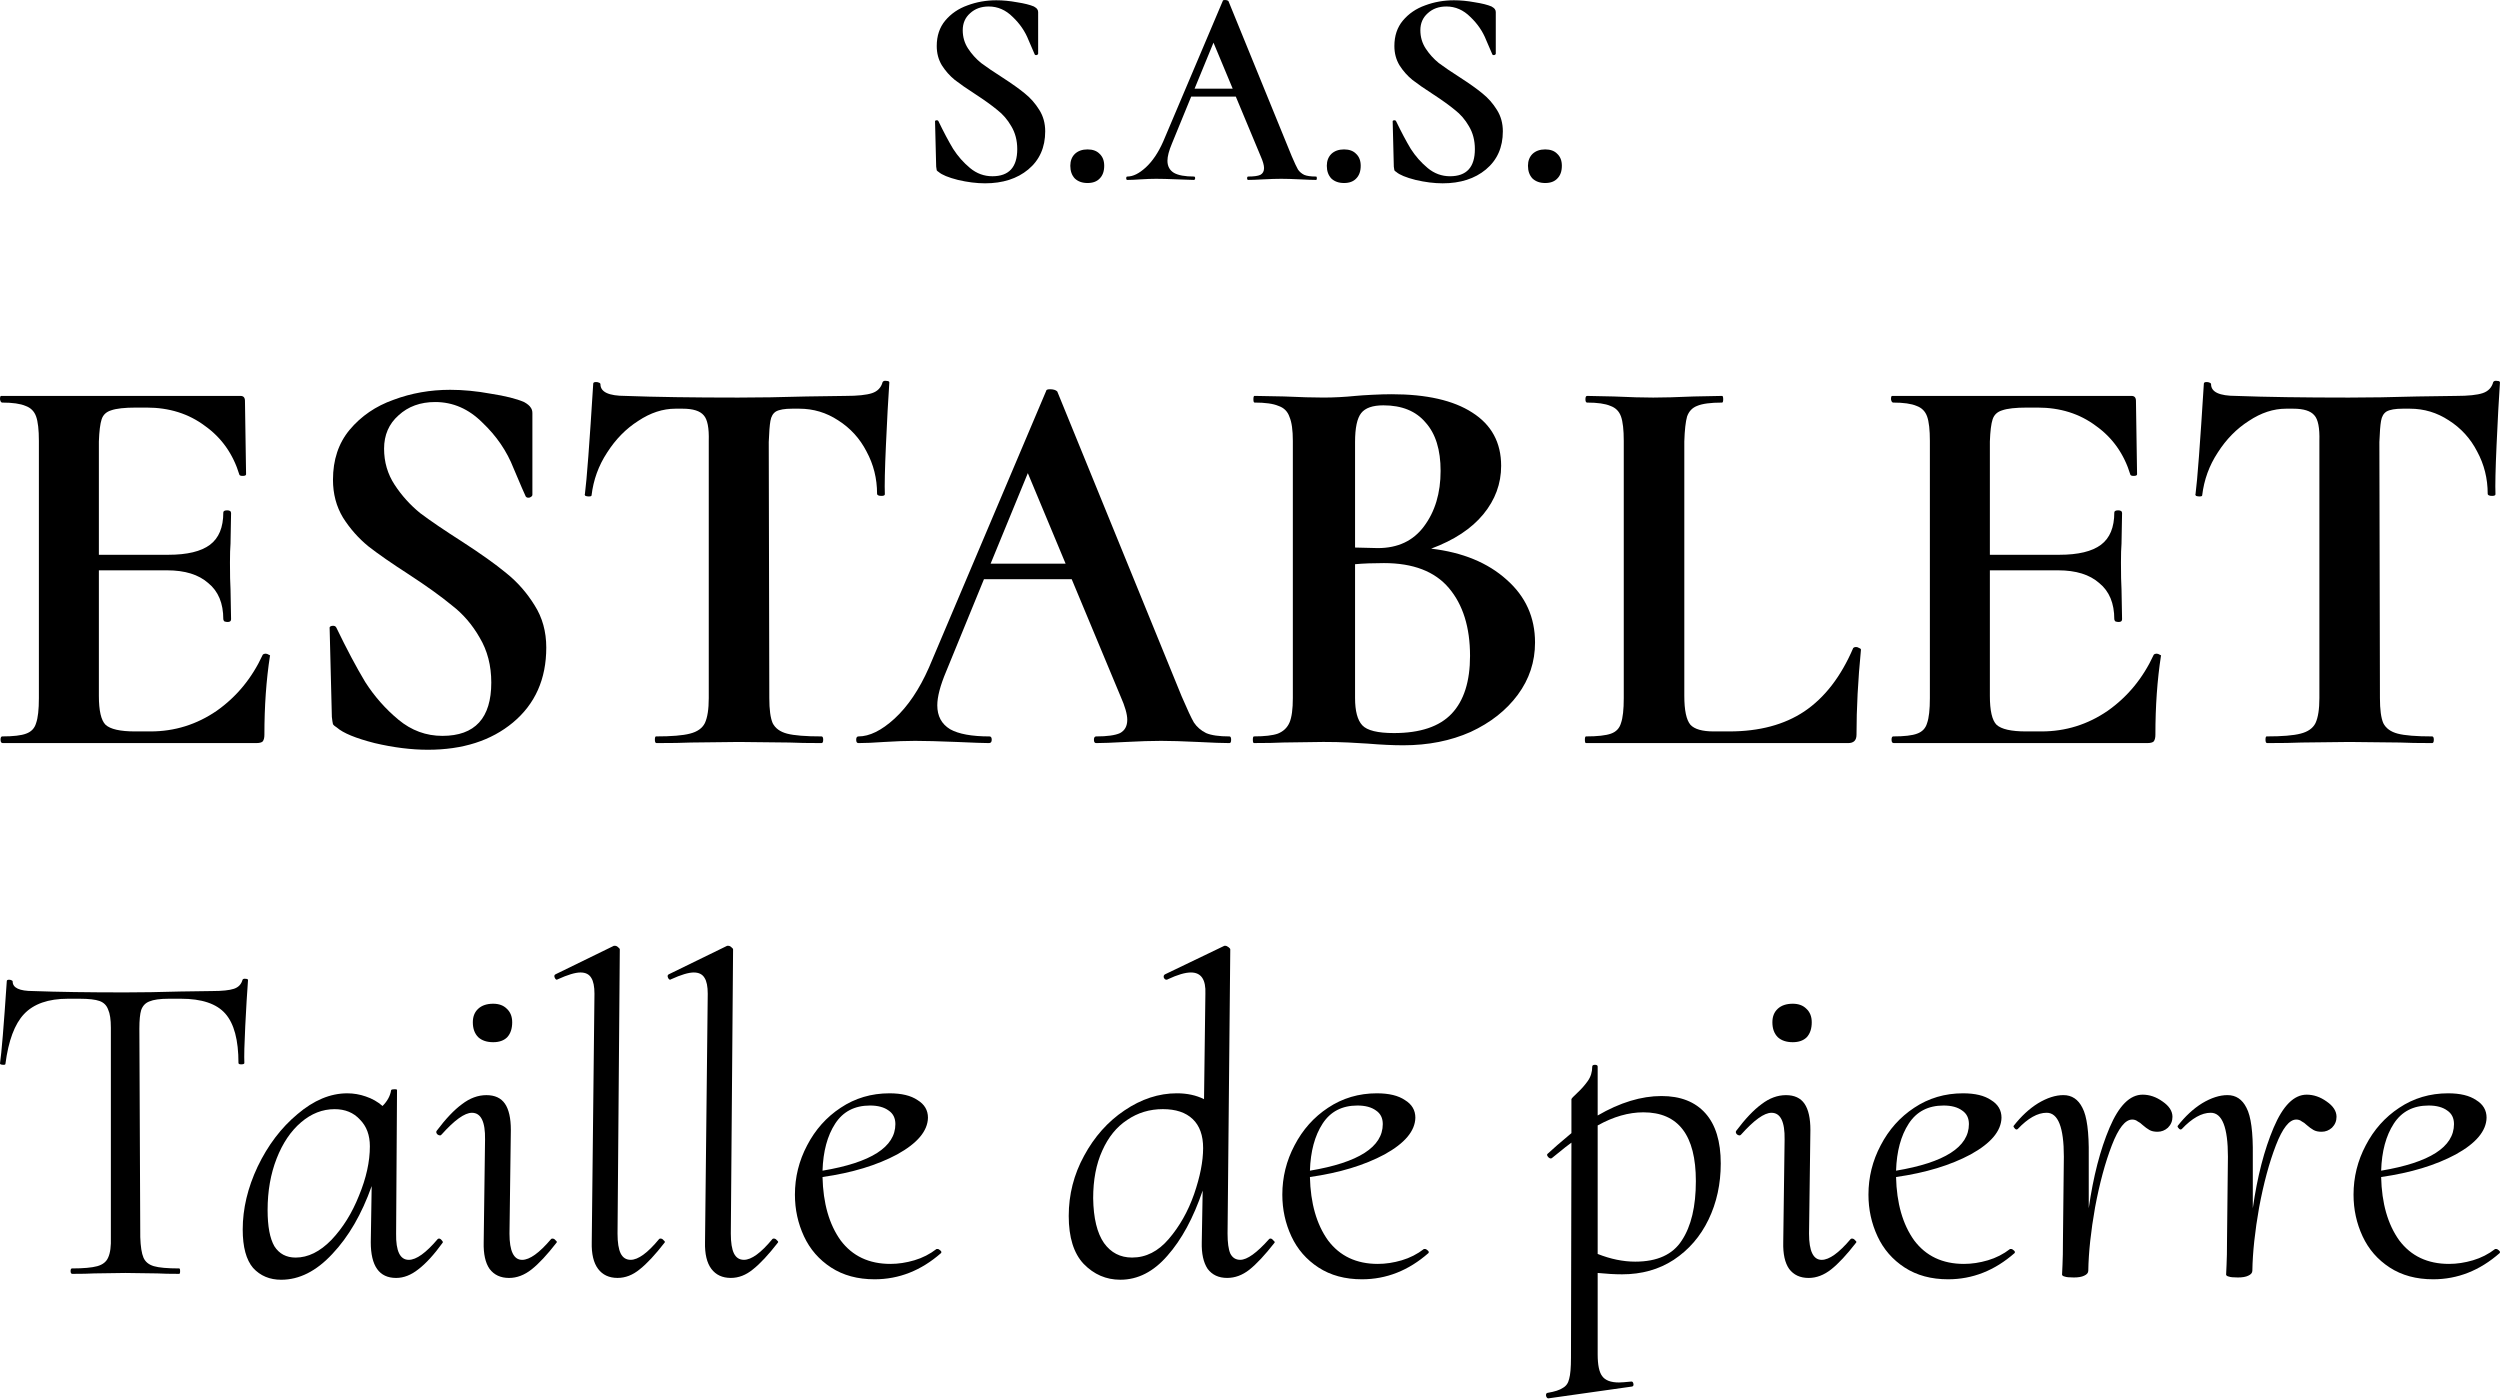
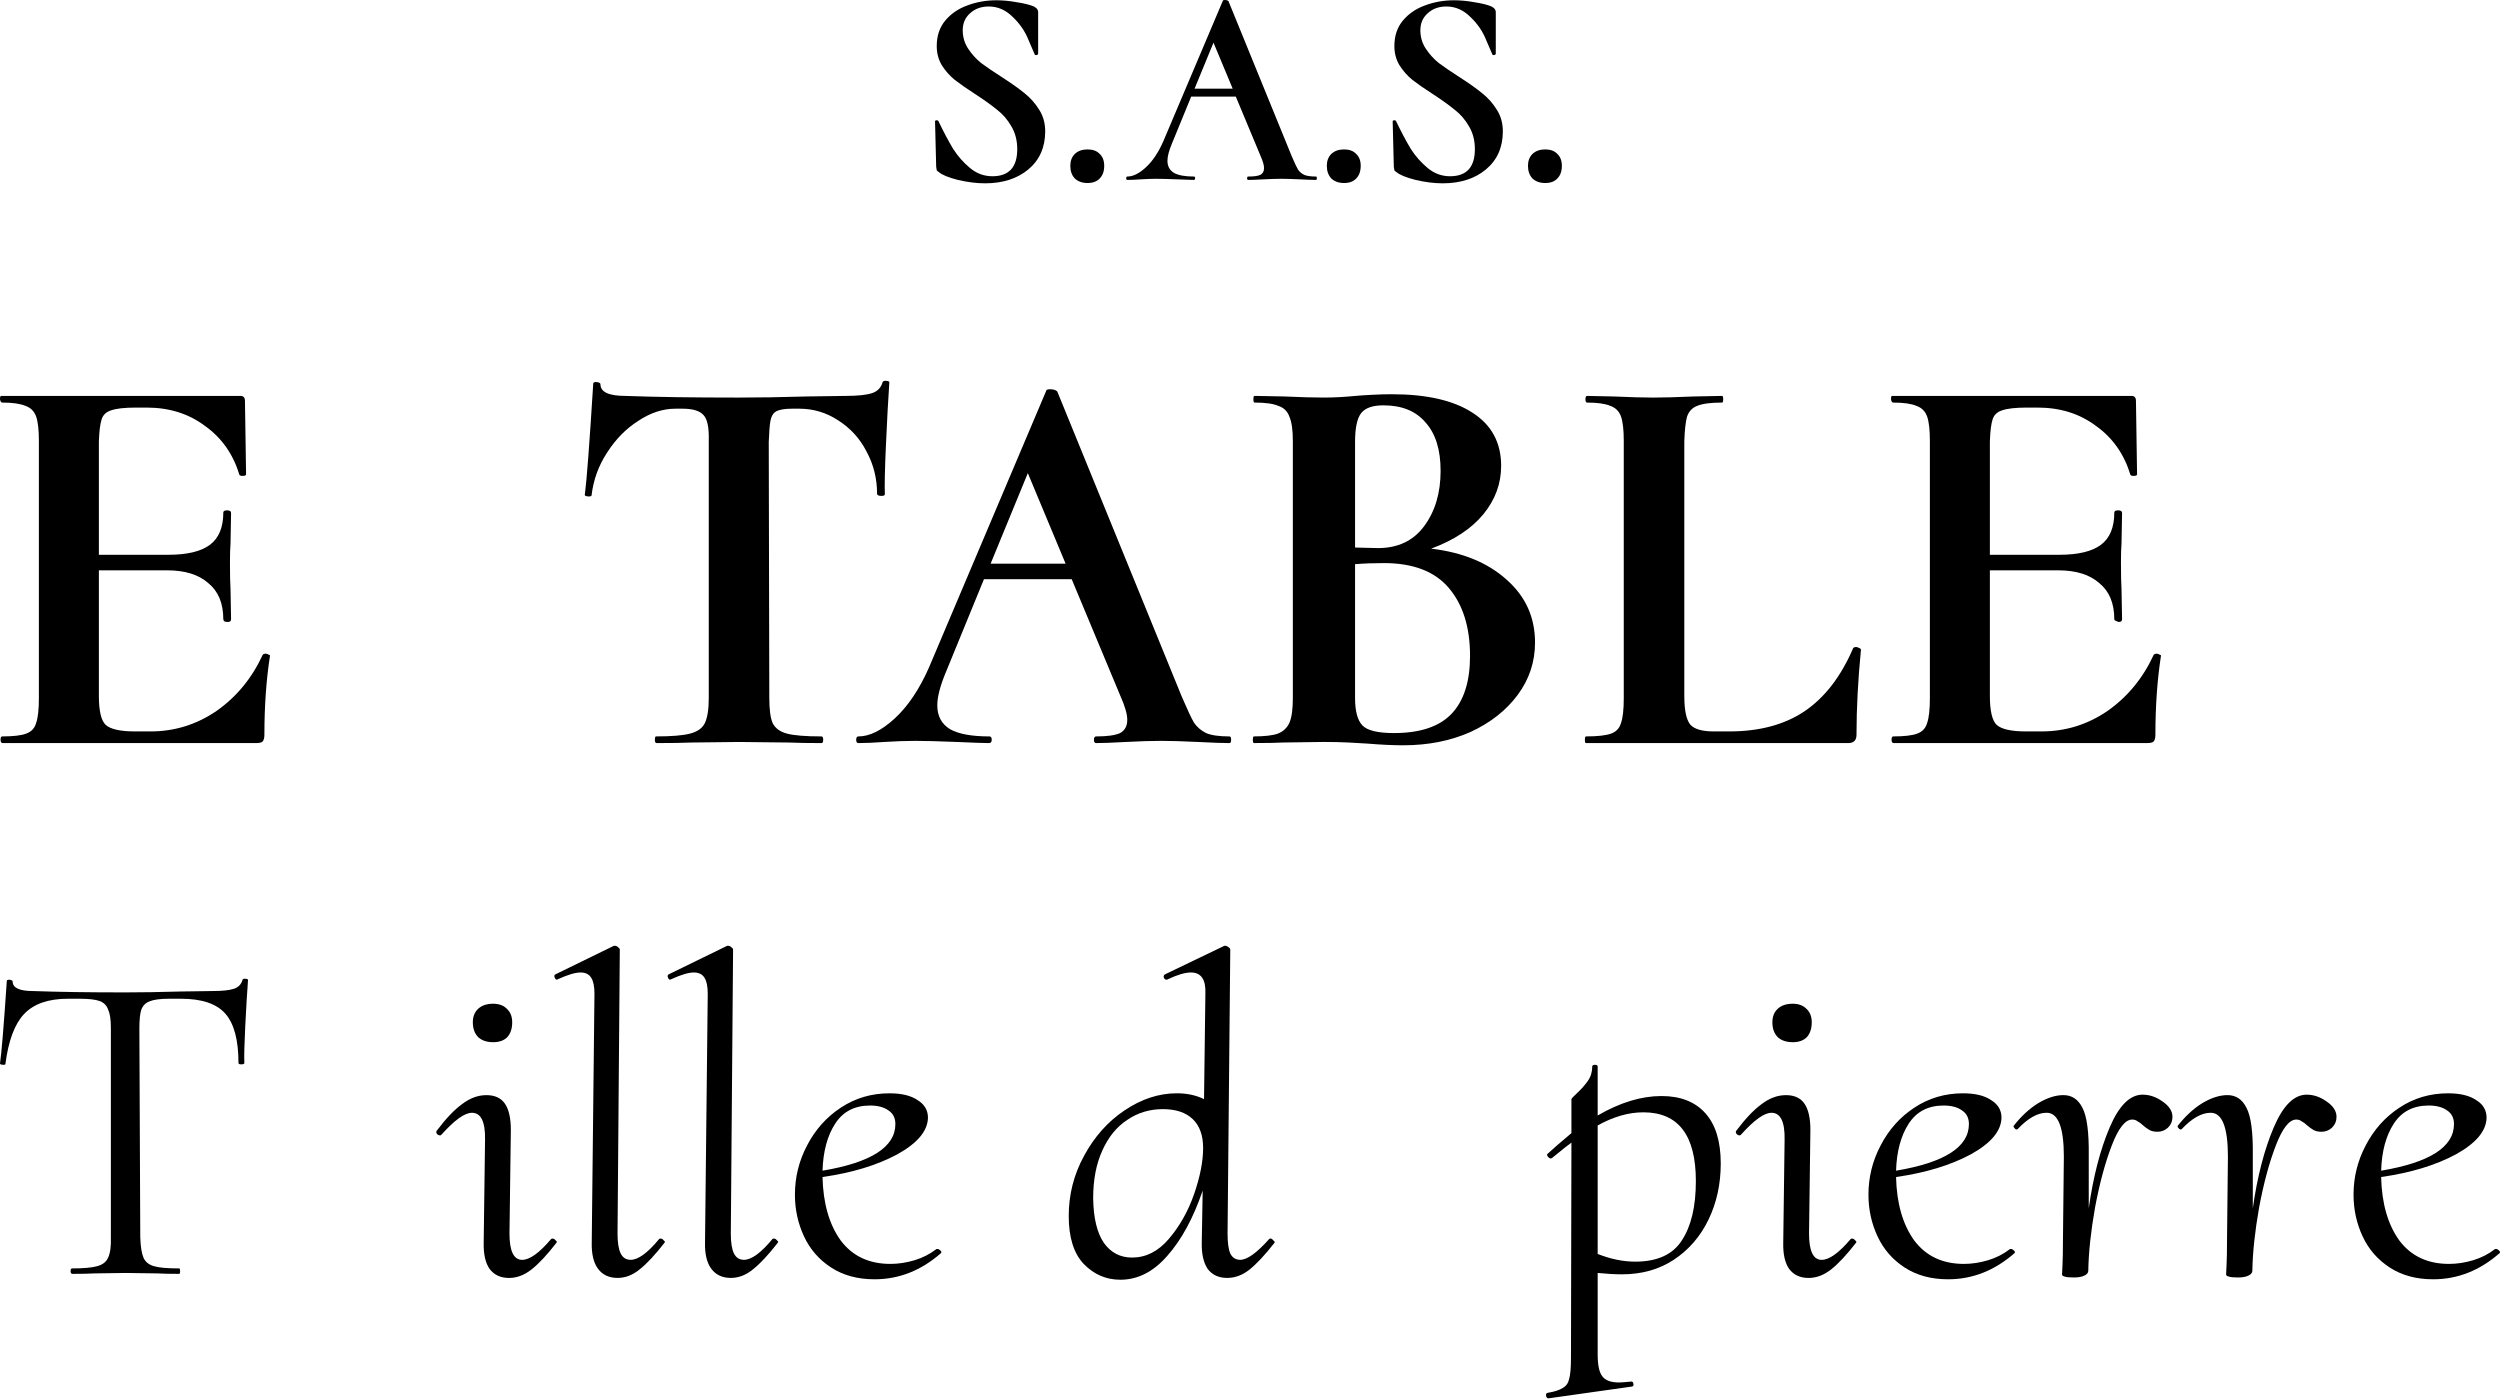
<svg xmlns="http://www.w3.org/2000/svg" width="500" height="280" viewBox="0 0 500 280" fill="none">
-   <path d="M453.435 148.617C453.212 148.617 453.101 148.394 453.101 147.95C453.101 147.506 453.175 147.283 453.323 147.283C456.434 147.283 458.693 147.098 460.1 146.728C461.581 146.358 462.581 145.654 463.1 144.617C463.618 143.506 463.877 141.84 463.877 139.618V88.182C463.951 85.59 463.618 83.886 462.877 83.071C462.137 82.183 460.73 81.738 458.656 81.738H457.212C454.694 81.738 452.212 82.553 449.768 84.182C447.324 85.738 445.251 87.848 443.547 90.515C441.844 93.107 440.807 95.958 440.437 99.069C440.437 99.217 440.251 99.291 439.881 99.291C439.659 99.291 439.437 99.254 439.215 99.18C439.066 99.032 439.029 98.921 439.103 98.847C439.474 96.032 440.029 88.663 440.77 76.739C440.77 76.517 440.955 76.406 441.325 76.406C441.548 76.406 441.733 76.443 441.881 76.517C442.103 76.591 442.214 76.702 442.214 76.85C442.214 78.405 443.88 79.183 447.213 79.183C453.212 79.405 460.73 79.516 469.765 79.516C473.839 79.516 478.394 79.442 483.43 79.294L491.206 79.183C493.65 79.183 495.428 78.998 496.539 78.628C497.65 78.257 498.353 77.517 498.65 76.406C498.798 76.183 499.057 76.109 499.427 76.183C499.872 76.183 500.057 76.332 499.983 76.628C499.761 79.887 499.538 83.997 499.316 88.959C499.094 93.847 499.02 97.143 499.094 98.847C499.094 99.069 498.872 99.18 498.427 99.18C497.835 99.18 497.539 99.032 497.539 98.736C497.539 95.699 496.835 92.885 495.428 90.292C494.095 87.7 492.206 85.626 489.762 84.071C487.392 82.516 484.8 81.738 481.986 81.738H480.541C479.06 81.738 477.986 81.923 477.32 82.294C476.727 82.664 476.357 83.293 476.209 84.182C476.061 84.997 475.949 86.404 475.875 88.404L475.987 139.618C475.987 141.914 476.209 143.58 476.653 144.617C477.172 145.654 478.134 146.358 479.542 146.728C480.949 147.098 483.245 147.283 486.429 147.283C486.651 147.283 486.763 147.506 486.763 147.95C486.763 148.394 486.651 148.617 486.429 148.617C483.689 148.617 481.541 148.58 479.986 148.505L469.876 148.394L460.322 148.505C458.693 148.58 456.397 148.617 453.435 148.617Z" fill="black" />
-   <path d="M430.746 130.953C430.895 130.805 431.08 130.731 431.302 130.731C431.524 130.731 431.746 130.805 431.969 130.953C432.191 131.027 432.265 131.101 432.191 131.175C431.45 135.989 431.08 141.247 431.08 146.95C431.08 147.543 430.969 147.987 430.746 148.283C430.524 148.506 430.08 148.617 429.413 148.617H378.755C378.458 148.617 378.31 148.394 378.31 147.95C378.31 147.506 378.421 147.283 378.644 147.283C380.865 147.283 382.458 147.098 383.421 146.728C384.457 146.358 385.124 145.654 385.42 144.617C385.791 143.58 385.976 141.914 385.976 139.618V88.182C385.976 85.96 385.791 84.33 385.42 83.294C385.05 82.257 384.346 81.553 383.31 81.183C382.273 80.738 380.717 80.516 378.644 80.516C378.421 80.516 378.273 80.294 378.199 79.85C378.199 79.405 378.273 79.183 378.421 79.183H426.303C426.895 79.183 427.191 79.516 427.191 80.183L427.414 94.847C427.414 95.07 427.191 95.181 426.747 95.181C426.377 95.181 426.155 95.106 426.081 94.958C424.822 90.811 422.526 87.552 419.193 85.182C415.934 82.738 412.046 81.516 407.528 81.516H405.417C403.121 81.516 401.455 81.701 400.418 82.072C399.455 82.368 398.826 82.96 398.529 83.849C398.233 84.738 398.048 86.219 397.974 88.293V110.956H411.861C415.638 110.956 418.415 110.289 420.193 108.956C421.97 107.623 422.859 105.475 422.859 102.513C422.859 102.217 423.118 102.068 423.637 102.068C424.155 102.068 424.414 102.254 424.414 102.624L424.303 108.734C424.229 109.623 424.192 110.882 424.192 112.511C424.192 114.881 424.229 116.659 424.303 117.844L424.414 123.843C424.414 124.213 424.192 124.398 423.748 124.398C423.525 124.398 423.303 124.361 423.081 124.287C422.933 124.139 422.859 123.991 422.859 123.843C422.859 120.658 421.859 118.251 419.859 116.622C417.934 114.918 415.193 114.066 411.638 114.066H397.974V139.174C397.974 142.136 398.418 144.062 399.307 144.951C400.27 145.839 402.232 146.284 405.195 146.284H408.306C413.12 146.284 417.526 144.913 421.526 142.173C425.525 139.359 428.599 135.619 430.746 130.953Z" fill="black" />
+   <path d="M430.746 130.953C430.895 130.805 431.08 130.731 431.302 130.731C431.524 130.731 431.746 130.805 431.969 130.953C432.191 131.027 432.265 131.101 432.191 131.175C431.45 135.989 431.08 141.247 431.08 146.95C431.08 147.543 430.969 147.987 430.746 148.283C430.524 148.506 430.08 148.617 429.413 148.617H378.755C378.458 148.617 378.31 148.394 378.31 147.95C378.31 147.506 378.421 147.283 378.644 147.283C380.865 147.283 382.458 147.098 383.421 146.728C384.457 146.358 385.124 145.654 385.42 144.617C385.791 143.58 385.976 141.914 385.976 139.618V88.182C385.976 85.96 385.791 84.33 385.42 83.294C385.05 82.257 384.346 81.553 383.31 81.183C382.273 80.738 380.717 80.516 378.644 80.516C378.421 80.516 378.273 80.294 378.199 79.85C378.199 79.405 378.273 79.183 378.421 79.183H426.303C426.895 79.183 427.191 79.516 427.191 80.183L427.414 94.847C427.414 95.07 427.191 95.181 426.747 95.181C426.377 95.181 426.155 95.106 426.081 94.958C424.822 90.811 422.526 87.552 419.193 85.182C415.934 82.738 412.046 81.516 407.528 81.516H405.417C403.121 81.516 401.455 81.701 400.418 82.072C399.455 82.368 398.826 82.96 398.529 83.849C398.233 84.738 398.048 86.219 397.974 88.293V110.956H411.861C415.638 110.956 418.415 110.289 420.193 108.956C421.97 107.623 422.859 105.475 422.859 102.513C422.859 102.217 423.118 102.068 423.637 102.068C424.155 102.068 424.414 102.254 424.414 102.624L424.303 108.734C424.229 109.623 424.192 110.882 424.192 112.511C424.192 114.881 424.229 116.659 424.303 117.844L424.414 123.843C424.414 124.213 424.192 124.398 423.748 124.398C422.933 124.139 422.859 123.991 422.859 123.843C422.859 120.658 421.859 118.251 419.859 116.622C417.934 114.918 415.193 114.066 411.638 114.066H397.974V139.174C397.974 142.136 398.418 144.062 399.307 144.951C400.27 145.839 402.232 146.284 405.195 146.284H408.306C413.12 146.284 417.526 144.913 421.526 142.173C425.525 139.359 428.599 135.619 430.746 130.953Z" fill="black" />
  <path d="M317.199 148.617C317.051 148.617 316.977 148.394 316.977 147.95C316.977 147.506 317.051 147.283 317.199 147.283C319.495 147.283 321.161 147.098 322.198 146.728C323.235 146.358 323.901 145.654 324.198 144.617C324.568 143.58 324.753 141.914 324.753 139.618V88.182C324.753 85.96 324.568 84.33 324.198 83.294C323.827 82.257 323.124 81.553 322.087 81.183C321.05 80.738 319.495 80.516 317.421 80.516C317.199 80.516 317.088 80.294 317.088 79.85C317.088 79.405 317.199 79.183 317.421 79.183L322.753 79.294C326.012 79.442 328.641 79.516 330.641 79.516C332.641 79.516 335.344 79.442 338.751 79.294L344.417 79.183C344.565 79.183 344.639 79.405 344.639 79.85C344.639 80.294 344.565 80.516 344.417 80.516C342.121 80.516 340.454 80.738 339.417 81.183C338.455 81.553 337.788 82.257 337.418 83.294C337.122 84.33 336.936 85.997 336.862 88.293V139.174C336.862 142.062 337.27 143.988 338.084 144.951C338.899 145.839 340.454 146.284 342.75 146.284H345.861C351.86 146.284 356.859 144.951 360.859 142.284C364.932 139.544 368.191 135.322 370.635 129.62C370.783 129.471 370.968 129.397 371.19 129.397C371.412 129.397 371.635 129.471 371.857 129.62C372.079 129.694 372.19 129.805 372.19 129.953C371.598 136.026 371.301 141.692 371.301 146.95C371.301 148.061 370.746 148.617 369.635 148.617H317.199Z" fill="black" />
  <path d="M286.231 109.73C292.527 110.47 297.563 112.544 301.34 115.951C305.117 119.284 307.006 123.468 307.006 128.505C307.006 132.356 305.858 135.837 303.562 138.947C301.266 142.058 298.118 144.539 294.119 146.391C290.12 148.168 285.639 149.057 280.677 149.057C278.603 149.057 276.233 148.946 273.567 148.724C272.53 148.65 271.234 148.575 269.678 148.501C268.197 148.427 266.531 148.39 264.679 148.39L256.68 148.501C255.273 148.575 253.311 148.612 250.793 148.612C250.644 148.612 250.57 148.39 250.57 147.946C250.57 147.502 250.644 147.279 250.793 147.279C252.94 147.279 254.533 147.094 255.57 146.724C256.68 146.28 257.458 145.539 257.902 144.502C258.347 143.465 258.569 141.836 258.569 139.614V88.178C258.569 86.03 258.347 84.437 257.902 83.4C257.532 82.29 256.792 81.549 255.681 81.179C254.644 80.734 253.051 80.512 250.904 80.512C250.755 80.512 250.681 80.29 250.681 79.846C250.681 79.401 250.755 79.179 250.904 79.179L256.792 79.29C260.05 79.438 262.68 79.512 264.679 79.512C266.753 79.512 268.901 79.401 271.123 79.179C271.863 79.105 272.974 79.031 274.455 78.957C275.937 78.883 277.233 78.846 278.344 78.846C285.306 78.846 290.675 80.068 294.452 82.512C298.304 84.956 300.229 88.511 300.229 93.177C300.229 96.732 299.044 99.954 296.674 102.842C294.304 105.73 290.823 108.026 286.231 109.73ZM276.677 81.068C274.529 81.068 273.048 81.586 272.234 82.623C271.419 83.66 271.012 85.585 271.012 88.4V109.508L275.566 109.619C279.566 109.619 282.639 108.174 284.787 105.286C287.009 102.323 288.12 98.62 288.12 94.177C288.12 89.955 287.12 86.733 285.12 84.511C283.195 82.216 280.38 81.068 276.677 81.068ZM278.788 146.613C284.047 146.613 287.898 145.317 290.342 142.725C292.786 140.132 294.008 136.281 294.008 131.171C294.008 125.468 292.601 120.95 289.786 117.617C286.972 114.285 282.639 112.618 276.788 112.618C274.641 112.618 272.715 112.692 271.012 112.84V139.614C271.012 142.206 271.493 144.021 272.456 145.057C273.419 146.094 275.529 146.613 278.788 146.613Z" fill="black" />
  <path d="M245.893 147.285C246.115 147.285 246.226 147.507 246.226 147.951C246.226 148.396 246.115 148.618 245.893 148.618C244.56 148.618 242.486 148.544 239.672 148.396C236.561 148.247 234.08 148.173 232.229 148.173C230.303 148.173 227.933 148.247 225.119 148.396C222.452 148.544 220.49 148.618 219.231 148.618C218.934 148.618 218.786 148.396 218.786 147.951C218.786 147.507 218.934 147.285 219.231 147.285C221.453 147.285 223.045 147.062 224.008 146.618C224.971 146.1 225.452 145.211 225.452 143.952C225.452 142.841 225.008 141.286 224.119 139.286L214.343 115.845H196.79L189.235 134.287C188.05 137.101 187.458 139.36 187.458 141.063C187.458 143.211 188.31 144.803 190.013 145.84C191.717 146.803 194.346 147.285 197.901 147.285C198.197 147.285 198.345 147.507 198.345 147.951C198.345 148.396 198.16 148.618 197.79 148.618C196.827 148.618 194.716 148.544 191.457 148.396C187.754 148.247 184.94 148.173 183.014 148.173C181.237 148.173 179.163 148.247 176.793 148.396C174.719 148.544 173.016 148.618 171.683 148.618C171.386 148.618 171.238 148.396 171.238 147.951C171.238 147.507 171.386 147.285 171.683 147.285C173.905 147.285 176.312 146.1 178.904 143.73C181.57 141.286 183.866 137.879 185.792 133.509L209.232 78.184C209.232 77.962 209.492 77.851 210.01 77.851C210.677 77.851 211.158 77.999 211.454 78.295L236.339 139.286C237.45 141.878 238.265 143.618 238.783 144.507C239.376 145.396 240.19 146.1 241.227 146.618C242.264 147.062 243.819 147.285 245.893 147.285ZM198.123 112.734H213.121L205.566 94.626L198.123 112.734Z" fill="black" />
  <path d="M131.31 148.617C131.087 148.617 130.976 148.394 130.976 147.95C130.976 147.506 131.05 147.283 131.198 147.283C134.309 147.283 136.568 147.098 137.975 146.728C139.456 146.358 140.456 145.654 140.975 144.617C141.493 143.506 141.752 141.84 141.752 139.618V88.182C141.826 85.59 141.493 83.886 140.752 83.071C140.012 82.183 138.605 81.738 136.531 81.738H135.087C132.569 81.738 130.087 82.553 127.643 84.182C125.199 85.738 123.126 87.848 121.422 90.515C119.719 93.107 118.682 95.958 118.312 99.069C118.312 99.217 118.126 99.291 117.756 99.291C117.534 99.291 117.312 99.254 117.09 99.18C116.941 99.032 116.904 98.921 116.978 98.847C117.349 96.032 117.904 88.663 118.645 76.739C118.645 76.517 118.83 76.406 119.2 76.406C119.422 76.406 119.608 76.443 119.756 76.517C119.978 76.591 120.089 76.702 120.089 76.85C120.089 78.405 121.755 79.183 125.088 79.183C131.087 79.405 138.605 79.516 147.64 79.516C151.714 79.516 156.269 79.442 161.305 79.294L169.081 79.183C171.525 79.183 173.303 78.998 174.414 78.628C175.525 78.257 176.228 77.517 176.525 76.406C176.673 76.183 176.932 76.109 177.302 76.183C177.747 76.183 177.932 76.332 177.858 76.628C177.636 79.887 177.413 83.997 177.191 88.959C176.969 93.847 176.895 97.143 176.969 98.847C176.969 99.069 176.747 99.18 176.302 99.18C175.71 99.18 175.414 99.032 175.414 98.736C175.414 95.699 174.71 92.885 173.303 90.292C171.97 87.7 170.081 85.626 167.637 84.071C165.267 82.516 162.675 81.738 159.861 81.738H158.416C156.935 81.738 155.861 81.923 155.195 82.294C154.602 82.664 154.232 83.293 154.084 84.182C153.936 84.997 153.824 86.404 153.75 88.404L153.862 139.618C153.862 141.914 154.084 143.58 154.528 144.617C155.047 145.654 156.009 146.358 157.417 146.728C158.824 147.098 161.12 147.283 164.304 147.283C164.526 147.283 164.638 147.506 164.638 147.95C164.638 148.394 164.526 148.617 164.304 148.617C161.564 148.617 159.416 148.58 157.861 148.505L147.751 148.394L138.197 148.505C136.568 148.58 134.272 148.617 131.31 148.617Z" fill="black" />
-   <path d="M76.816 89.738C76.816 92.405 77.519 94.812 78.927 96.959C80.334 99.107 82.037 100.996 84.037 102.625C86.111 104.18 88.888 106.069 92.369 108.291C96.146 110.735 99.109 112.846 101.256 114.623C103.478 116.401 105.367 118.549 106.922 121.067C108.478 123.511 109.255 126.325 109.255 129.51C109.255 135.805 107.033 140.804 102.59 144.507C98.22 148.137 92.554 149.951 85.592 149.951C82.259 149.951 78.704 149.507 74.927 148.618C71.15 147.655 68.632 146.618 67.373 145.507C67.003 145.285 66.743 145.063 66.595 144.841C66.521 144.545 66.447 144.063 66.373 143.397L65.929 125.733C65.855 125.436 66.003 125.251 66.373 125.177C66.817 125.103 67.114 125.214 67.262 125.51C69.335 129.806 71.261 133.435 73.039 136.398C74.89 139.286 77.112 141.804 79.704 143.952C82.296 146.1 85.222 147.174 88.481 147.174C94.998 147.174 98.257 143.619 98.257 136.509C98.257 133.102 97.479 130.102 95.924 127.51C94.443 124.918 92.591 122.77 90.369 121.067C88.222 119.289 85.333 117.215 81.704 114.845C78.371 112.698 75.705 110.846 73.705 109.291C71.706 107.661 70.002 105.736 68.595 103.514C67.262 101.292 66.595 98.774 66.595 95.96C66.595 91.96 67.706 88.627 69.928 85.961C72.224 83.221 75.149 81.221 78.704 79.962C82.259 78.629 86.037 77.962 90.036 77.962C92.628 77.962 95.331 78.222 98.146 78.74C101.034 79.184 103.256 79.74 104.811 80.406C105.478 80.777 105.922 81.147 106.145 81.517C106.367 81.814 106.478 82.184 106.478 82.628V98.959C106.478 99.181 106.293 99.366 105.922 99.515C105.552 99.589 105.293 99.515 105.145 99.292C104.923 98.848 104.108 96.959 102.701 93.627C101.368 90.22 99.294 87.183 96.479 84.517C93.739 81.777 90.591 80.406 87.037 80.406C84.074 80.406 81.63 81.295 79.704 83.073C77.779 84.776 76.816 86.998 76.816 89.738Z" fill="black" />
  <path d="M52.547 130.953C52.695 130.805 52.881 130.731 53.103 130.731C53.325 130.731 53.547 130.805 53.769 130.953C53.992 131.027 54.066 131.101 53.992 131.175C53.251 135.989 52.88 141.247 52.88 146.95C52.88 147.543 52.77 147.987 52.547 148.283C52.325 148.506 51.881 148.617 51.214 148.617H0.555C0.259 148.617 0.111 148.394 0.111 147.95C0.111 147.506 0.222 147.283 0.444 147.283C2.666 147.283 4.259 147.098 5.221 146.728C6.258 146.358 6.925 145.654 7.221 144.617C7.591 143.58 7.777 141.914 7.777 139.618V88.182C7.777 85.96 7.591 84.33 7.221 83.294C6.851 82.257 6.147 81.553 5.11 81.183C4.073 80.738 2.518 80.516 0.444 80.516C0.222 80.516 0.074 80.294 0 79.85C0 79.405 0.074 79.183 0.222 79.183H48.103C48.696 79.183 48.992 79.516 48.992 80.183L49.215 94.847C49.215 95.07 48.992 95.181 48.548 95.181C48.178 95.181 47.955 95.106 47.881 94.958C46.622 90.811 44.326 87.552 40.993 85.182C37.735 82.738 33.846 81.516 29.329 81.516H27.218C24.922 81.516 23.256 81.701 22.219 82.072C21.256 82.368 20.626 82.96 20.33 83.849C20.034 84.738 19.849 86.219 19.775 88.293V110.956H33.661C37.438 110.956 40.216 110.289 41.993 108.956C43.771 107.623 44.66 105.475 44.66 102.513C44.66 102.217 44.919 102.068 45.437 102.068C45.956 102.068 46.215 102.254 46.215 102.624L46.104 108.734C46.03 109.623 45.993 110.882 45.993 112.511C45.993 114.881 46.03 116.659 46.104 117.844L46.215 123.843C46.215 124.213 45.993 124.398 45.548 124.398C45.326 124.398 45.104 124.361 44.882 124.287C44.734 124.139 44.66 123.991 44.66 123.843C44.66 120.658 43.66 118.251 41.66 116.622C39.734 114.918 36.994 114.066 33.439 114.066H19.775V139.174C19.775 142.136 20.219 144.062 21.108 144.951C22.071 145.839 24.033 146.284 26.996 146.284H30.106C34.92 146.284 39.327 144.913 43.327 142.173C47.326 139.359 50.4 135.619 52.547 130.953Z" fill="black" />
  <path d="M309.04 36.604C307.985 36.604 307.138 36.303 306.498 35.7C305.895 35.06 305.594 34.213 305.594 33.158C305.594 32.179 305.895 31.388 306.498 30.786C307.138 30.183 307.985 29.882 309.04 29.882C310.094 29.882 310.904 30.183 311.469 30.786C312.072 31.351 312.373 32.142 312.373 33.158C312.373 34.251 312.072 35.098 311.469 35.7C310.904 36.303 310.094 36.604 309.04 36.604Z" fill="black" />
  <path d="M284.073 6.044C284.073 7.4 284.431 8.624 285.146 9.716C285.862 10.808 286.728 11.768 287.745 12.597C288.8 13.388 290.212 14.348 291.982 15.478C293.903 16.721 295.409 17.794 296.501 18.698C297.631 19.602 298.592 20.694 299.382 21.975C300.173 23.218 300.569 24.649 300.569 26.268C300.569 29.469 299.439 32.011 297.179 33.895C294.957 35.74 292.076 36.663 288.536 36.663C286.841 36.663 285.033 36.437 283.113 35.985C281.192 35.495 279.911 34.968 279.271 34.403C279.083 34.29 278.951 34.177 278.876 34.064C278.838 33.913 278.8 33.669 278.763 33.33L278.537 24.347C278.499 24.197 278.574 24.103 278.763 24.065C278.989 24.027 279.139 24.084 279.215 24.234C280.269 26.419 281.248 28.264 282.152 29.771C283.094 31.239 284.224 32.52 285.542 33.612C286.86 34.704 288.348 35.25 290.005 35.25C293.319 35.25 294.976 33.443 294.976 29.827C294.976 28.095 294.581 26.569 293.79 25.251C293.036 23.933 292.095 22.841 290.965 21.975C289.873 21.071 288.404 20.016 286.559 18.811C284.864 17.719 283.508 16.777 282.491 15.986C281.474 15.158 280.608 14.179 279.893 13.049C279.215 11.919 278.876 10.639 278.876 9.207C278.876 7.174 279.441 5.479 280.57 4.123C281.738 2.73 283.226 1.713 285.033 1.073C286.841 0.395 288.762 0.056 290.796 0.056C292.114 0.056 293.488 0.187 294.92 0.451C296.388 0.677 297.518 0.96 298.309 1.298C298.648 1.487 298.874 1.675 298.987 1.863C299.1 2.014 299.156 2.202 299.156 2.428V10.733C299.156 10.846 299.062 10.94 298.874 11.015C298.686 11.053 298.554 11.015 298.479 10.902C298.366 10.676 297.951 9.716 297.236 8.021C296.558 6.289 295.503 4.745 294.072 3.389C292.679 1.995 291.078 1.298 289.27 1.298C287.764 1.298 286.521 1.75 285.542 2.654C284.563 3.521 284.073 4.65 284.073 6.044Z" fill="black" />
  <path d="M268.809 36.604C267.755 36.604 266.907 36.303 266.267 35.7C265.665 35.06 265.363 34.213 265.363 33.158C265.363 32.179 265.665 31.388 266.267 30.786C266.907 30.183 267.755 29.882 268.809 29.882C269.864 29.882 270.674 30.183 271.238 30.786C271.841 31.351 272.142 32.142 272.142 33.158C272.142 34.251 271.841 35.098 271.238 35.7C270.674 36.303 269.864 36.604 268.809 36.604Z" fill="black" />
  <path d="M263.205 35.308C263.318 35.308 263.374 35.421 263.374 35.647C263.374 35.873 263.318 35.986 263.205 35.986C262.527 35.986 261.473 35.948 260.041 35.873C258.46 35.797 257.198 35.76 256.256 35.76C255.277 35.76 254.072 35.797 252.641 35.873C251.285 35.948 250.287 35.986 249.647 35.986C249.496 35.986 249.421 35.873 249.421 35.647C249.421 35.421 249.496 35.308 249.647 35.308C250.777 35.308 251.586 35.195 252.076 34.969C252.566 34.705 252.81 34.253 252.81 33.613C252.81 33.048 252.584 32.257 252.133 31.24L247.161 19.32H238.235L234.394 28.698C233.791 30.129 233.49 31.278 233.49 32.144C233.49 33.236 233.923 34.046 234.789 34.573C235.656 35.063 236.993 35.308 238.8 35.308C238.951 35.308 239.026 35.421 239.026 35.647C239.026 35.873 238.932 35.986 238.744 35.986C238.254 35.986 237.181 35.948 235.524 35.873C233.641 35.797 232.21 35.76 231.23 35.76C230.326 35.76 229.272 35.797 228.067 35.873C227.012 35.948 226.146 35.986 225.468 35.986C225.318 35.986 225.242 35.873 225.242 35.647C225.242 35.421 225.318 35.308 225.468 35.308C226.598 35.308 227.822 34.705 229.14 33.5C230.496 32.257 231.663 30.525 232.643 28.303L244.563 0.169C244.563 0.056 244.694 0 244.958 0C245.297 0 245.542 0.075 245.692 0.226L258.347 31.24C258.912 32.558 259.326 33.443 259.59 33.895C259.891 34.347 260.305 34.705 260.832 34.969C261.36 35.195 262.15 35.308 263.205 35.308ZM238.913 17.739H246.54L242.698 8.53L238.913 17.739Z" fill="black" />
  <path d="M217.509 36.604C216.454 36.604 215.607 36.303 214.966 35.7C214.364 35.06 214.062 34.213 214.062 33.158C214.062 32.179 214.364 31.388 214.966 30.786C215.607 30.183 216.454 29.882 217.509 29.882C218.563 29.882 219.373 30.183 219.938 30.786C220.54 31.351 220.842 32.142 220.842 33.158C220.842 34.251 220.54 35.098 219.938 35.7C219.373 36.303 218.563 36.604 217.509 36.604Z" fill="black" />
  <path d="M192.546 6.044C192.546 7.4 192.903 8.624 193.619 9.716C194.335 10.808 195.201 11.768 196.218 12.597C197.272 13.388 198.684 14.348 200.455 15.478C202.375 16.721 203.882 17.794 204.974 18.698C206.104 19.602 207.064 20.694 207.855 21.975C208.646 23.218 209.041 24.649 209.041 26.268C209.041 29.469 207.912 32.011 205.652 33.895C203.43 35.74 200.549 36.663 197.009 36.663C195.314 36.663 193.506 36.437 191.585 35.985C189.665 35.495 188.384 34.968 187.744 34.403C187.556 34.29 187.424 34.177 187.348 34.064C187.311 33.913 187.273 33.669 187.235 33.33L187.009 24.347C186.972 24.197 187.047 24.103 187.235 24.065C187.461 24.027 187.612 24.084 187.687 24.234C188.742 26.419 189.721 28.264 190.625 29.771C191.566 31.239 192.696 32.52 194.014 33.612C195.333 34.704 196.82 35.25 198.477 35.25C201.792 35.25 203.449 33.443 203.449 29.827C203.449 28.095 203.053 26.569 202.262 25.251C201.509 23.933 200.568 22.841 199.438 21.975C198.346 21.071 196.877 20.016 195.031 18.811C193.337 17.719 191.981 16.777 190.964 15.986C189.947 15.158 189.081 14.179 188.365 13.049C187.687 11.919 187.348 10.639 187.348 9.207C187.348 7.174 187.913 5.479 189.043 4.123C190.211 2.73 191.698 1.713 193.506 1.073C195.314 0.395 197.235 0.056 199.268 0.056C200.586 0.056 201.961 0.187 203.392 0.451C204.861 0.677 205.991 0.96 206.782 1.298C207.121 1.487 207.347 1.675 207.46 1.863C207.573 2.014 207.629 2.202 207.629 2.428V10.733C207.629 10.846 207.535 10.94 207.347 11.015C207.158 11.053 207.027 11.015 206.951 10.902C206.838 10.676 206.424 9.716 205.708 8.021C205.03 6.289 203.976 4.745 202.545 3.389C201.151 1.995 199.551 1.298 197.743 1.298C196.236 1.298 194.994 1.75 194.014 2.654C193.035 3.521 192.546 4.65 192.546 6.044Z" fill="black" />
  <path d="M499.215 249.794C499.396 249.794 499.577 249.885 499.758 250.066C499.999 250.247 500.06 250.428 499.939 250.609C495.957 254.108 491.522 255.858 486.635 255.858C483.257 255.858 480.36 255.073 477.947 253.505C475.534 251.936 473.724 249.854 472.517 247.26C471.31 244.666 470.707 241.89 470.707 238.934C470.707 235.435 471.522 232.146 473.151 229.069C474.78 225.932 477.012 223.428 479.848 221.558C482.744 219.627 486.002 218.662 489.622 218.662C492.035 218.662 493.906 219.114 495.233 220.019C496.621 220.864 497.314 222.04 497.314 223.549C497.254 226.203 495.203 228.647 491.16 230.879C487.118 233.051 482.14 234.56 476.228 235.404C476.348 240.653 477.555 244.877 479.848 248.075C482.201 251.212 485.519 252.781 489.803 252.781C491.371 252.781 492.97 252.539 494.599 252.057C496.228 251.574 497.707 250.82 499.034 249.794H499.215ZM485.73 221.105C482.653 221.105 480.33 222.312 478.762 224.725C477.193 227.139 476.348 230.276 476.228 234.137C485.941 232.508 490.798 229.401 490.798 224.816C490.798 223.609 490.346 222.704 489.441 222.101C488.536 221.437 487.299 221.105 485.73 221.105Z" fill="black" />
  <path d="M461.331 218.932C462.719 218.932 464.046 219.385 465.313 220.29C466.641 221.195 467.304 222.22 467.304 223.367C467.304 224.211 467.003 224.935 466.399 225.539C465.796 226.082 465.102 226.353 464.318 226.353C463.654 226.353 463.111 226.233 462.689 225.991C462.266 225.75 461.814 225.418 461.331 224.996C461.029 224.694 460.698 224.453 460.336 224.272C460.034 224.03 459.672 223.91 459.25 223.91C457.862 223.91 456.504 225.629 455.177 229.068C453.85 232.507 452.733 236.64 451.828 241.467C450.984 246.233 450.531 250.457 450.471 254.137C450.471 254.559 450.199 254.891 449.656 255.133C449.174 255.374 448.48 255.495 447.575 255.495C446.67 255.495 446.067 255.434 445.765 255.314C445.463 255.253 445.282 255.133 445.222 254.952C445.222 254.71 445.252 254.047 445.312 252.961C445.373 251.814 445.403 250.185 445.403 248.074L445.584 231.331C445.584 225.478 444.438 222.552 442.145 222.552C440.335 222.552 438.404 223.638 436.353 225.81L436.172 225.901C435.991 225.901 435.84 225.81 435.719 225.629C435.538 225.448 435.478 225.297 435.538 225.177C437.047 223.246 438.676 221.738 440.425 220.652C442.235 219.566 443.925 219.023 445.493 219.023C447.183 219.023 448.45 219.867 449.294 221.557C450.199 223.246 450.622 226.444 450.561 231.15V241.648C451.466 235.313 452.854 229.943 454.725 225.539C456.595 221.134 458.797 218.932 461.331 218.932Z" fill="black" />
  <path d="M428.519 218.932C429.906 218.932 431.234 219.385 432.501 220.29C433.828 221.195 434.492 222.22 434.492 223.367C434.492 224.211 434.19 224.935 433.587 225.539C432.983 226.082 432.289 226.353 431.505 226.353C430.841 226.353 430.298 226.233 429.876 225.991C429.454 225.75 429.001 225.418 428.519 224.996C428.217 224.694 427.885 224.453 427.523 224.272C427.221 224.03 426.859 223.91 426.437 223.91C425.049 223.91 423.692 225.629 422.365 229.068C421.037 232.507 419.921 236.64 419.016 241.467C418.171 246.233 417.719 250.457 417.658 254.137C417.658 254.559 417.387 254.891 416.844 255.133C416.361 255.374 415.667 255.495 414.762 255.495C413.857 255.495 413.254 255.434 412.952 255.314C412.651 255.253 412.47 255.133 412.409 254.952C412.409 254.71 412.44 254.047 412.5 252.961C412.56 251.814 412.59 250.185 412.59 248.074L412.771 231.331C412.771 225.478 411.625 222.552 409.332 222.552C407.522 222.552 405.592 223.638 403.54 225.81L403.359 225.901C403.178 225.901 403.027 225.81 402.907 225.629C402.726 225.448 402.665 225.297 402.726 225.177C404.234 223.246 405.863 221.738 407.613 220.652C409.423 219.566 411.112 219.023 412.681 219.023C414.37 219.023 415.637 219.867 416.482 221.557C417.387 223.246 417.809 226.444 417.749 231.15V241.648C418.654 235.313 420.042 229.943 421.912 225.539C423.782 221.134 425.985 218.932 428.519 218.932Z" fill="black" />
  <path d="M402.199 249.794C402.38 249.794 402.561 249.885 402.742 250.066C402.984 250.247 403.044 250.428 402.923 250.609C398.941 254.108 394.507 255.858 389.62 255.858C386.241 255.858 383.345 255.073 380.931 253.505C378.518 251.936 376.708 249.854 375.501 247.26C374.295 244.666 373.691 241.89 373.691 238.934C373.691 235.435 374.506 232.146 376.135 229.069C377.764 225.932 379.996 223.428 382.832 221.558C385.728 219.627 388.986 218.662 392.606 218.662C395.02 218.662 396.89 219.114 398.217 220.019C399.605 220.864 400.299 222.04 400.299 223.549C400.238 226.203 398.187 228.647 394.145 230.879C390.102 233.051 385.125 234.56 379.212 235.404C379.333 240.653 380.539 244.877 382.832 248.075C385.185 251.212 388.503 252.781 392.787 252.781C394.356 252.781 395.955 252.539 397.584 252.057C399.213 251.574 400.691 250.82 402.018 249.794H402.199ZM388.715 221.105C385.638 221.105 383.315 222.312 381.746 224.725C380.177 227.139 379.333 230.276 379.212 234.137C388.926 232.508 393.783 229.401 393.783 224.816C393.783 223.609 393.33 222.704 392.425 222.101C391.52 221.437 390.283 221.105 388.715 221.105Z" fill="black" />
  <path d="M361.717 255.59C360.027 255.59 358.73 254.987 357.825 253.78C356.98 252.573 356.588 250.793 356.649 248.44L356.92 227.896C356.98 224.337 356.106 222.557 354.296 222.557C352.848 222.557 350.826 224.005 348.232 226.901C348.111 227.022 348.021 227.082 347.96 227.082C347.719 227.082 347.508 226.991 347.327 226.81C347.146 226.569 347.116 226.358 347.236 226.177C349.046 223.764 350.736 221.984 352.305 220.837C353.873 219.631 355.502 219.027 357.192 219.027C358.881 219.027 360.118 219.601 360.902 220.747C361.686 221.893 362.079 223.643 362.079 225.996L361.807 246.721C361.807 250.22 362.652 251.97 364.341 251.97C365.85 251.97 367.78 250.582 370.133 247.807C370.194 247.746 370.284 247.716 370.405 247.716C370.646 247.716 370.857 247.837 371.038 248.078C371.28 248.259 371.34 248.41 371.219 248.531C369.349 250.944 367.69 252.724 366.242 253.87C364.794 255.017 363.285 255.59 361.717 255.59ZM358.549 208.439C357.282 208.439 356.287 208.107 355.563 207.443C354.839 206.719 354.477 205.724 354.477 204.457C354.477 203.31 354.839 202.405 355.563 201.742C356.287 201.078 357.282 200.746 358.549 200.746C359.695 200.746 360.6 201.078 361.264 201.742C361.988 202.405 362.35 203.31 362.35 204.457C362.35 205.724 362.018 206.719 361.355 207.443C360.691 208.107 359.756 208.439 358.549 208.439Z" fill="black" />
  <path d="M324.422 254.864C322.974 254.864 321.344 254.773 319.534 254.592V270.883C319.534 272.994 319.836 274.442 320.439 275.227C321.043 276.071 322.159 276.494 323.788 276.494C324.21 276.494 325.025 276.433 326.232 276.313H326.322C326.503 276.313 326.624 276.464 326.684 276.765C326.744 277.067 326.654 277.248 326.413 277.308L309.76 279.661C309.519 279.722 309.338 279.571 309.217 279.209C309.157 278.847 309.247 278.636 309.489 278.575C310.937 278.334 311.963 278.002 312.566 277.58C313.23 277.218 313.652 276.614 313.833 275.77C314.074 274.925 314.195 273.507 314.195 271.516L314.285 228.528C313.984 228.709 312.687 229.735 310.394 231.605L310.213 231.696C309.971 231.696 309.76 231.575 309.579 231.334C309.398 231.092 309.368 230.911 309.489 230.791C310.514 229.825 312.113 228.438 314.285 226.628V219.84C314.285 219.719 314.678 219.297 315.462 218.573C316.246 217.849 316.94 217.065 317.543 216.22C318.147 215.375 318.448 214.41 318.448 213.324C318.448 213.083 318.629 212.962 318.991 212.962C319.353 212.962 319.534 213.083 319.534 213.324V223.098C323.999 220.504 328.253 219.207 332.295 219.207C336.096 219.207 339.022 220.353 341.074 222.646C343.125 224.938 344.151 228.287 344.151 232.691C344.151 236.794 343.336 240.535 341.707 243.913C340.078 247.292 337.755 249.977 334.739 251.968C331.782 253.899 328.343 254.864 324.422 254.864ZM328.675 222.465C325.719 222.465 322.672 223.339 319.534 225.089V250.791C322.129 251.817 324.633 252.33 327.046 252.33C331.45 252.33 334.558 250.912 336.368 248.076C338.238 245.241 339.173 241.289 339.173 236.221C339.173 227.05 335.674 222.465 328.675 222.465Z" fill="black" />
-   <path d="M284.973 249.794C285.154 249.794 285.335 249.885 285.516 250.066C285.757 250.247 285.817 250.428 285.697 250.609C281.715 254.108 277.28 255.858 272.393 255.858C269.014 255.858 266.118 255.073 263.705 253.505C261.292 251.936 259.482 249.854 258.275 247.26C257.068 244.666 256.465 241.89 256.465 238.934C256.465 235.435 257.279 232.146 258.908 229.069C260.537 225.932 262.77 223.428 265.605 221.558C268.501 219.627 271.76 218.662 275.38 218.662C277.793 218.662 279.663 219.114 280.991 220.019C282.378 220.864 283.072 222.04 283.072 223.549C283.012 226.203 280.961 228.647 276.918 230.879C272.876 233.051 267.898 234.56 261.985 235.404C262.106 240.653 263.313 244.877 265.605 248.075C267.958 251.212 271.277 252.781 275.561 252.781C277.129 252.781 278.728 252.539 280.357 252.057C281.986 251.574 283.464 250.82 284.792 249.794H284.973ZM271.488 221.105C268.411 221.105 266.088 222.312 264.519 224.725C262.951 227.139 262.106 230.276 261.985 234.137C271.699 232.508 276.556 229.401 276.556 224.816C276.556 223.609 276.104 222.704 275.199 222.101C274.294 221.437 273.057 221.105 271.488 221.105Z" fill="black" />
  <path d="M253.838 247.801C253.898 247.74 253.989 247.71 254.11 247.71C254.291 247.71 254.472 247.831 254.653 248.072C254.894 248.253 254.985 248.404 254.924 248.525C252.993 250.998 251.304 252.808 249.856 253.955C248.468 255.041 246.99 255.584 245.422 255.584C243.732 255.584 242.435 254.98 241.53 253.774C240.685 252.507 240.293 250.727 240.353 248.434L240.534 238.117C238.664 243.607 236.311 247.951 233.475 251.149C230.7 254.347 227.563 255.946 224.063 255.946C221.228 255.946 218.784 254.89 216.733 252.778C214.742 250.666 213.746 247.469 213.746 243.185C213.746 238.901 214.772 234.889 216.823 231.148C218.875 227.347 221.559 224.331 224.878 222.098C228.256 219.806 231.756 218.659 235.376 218.659C237.427 218.659 239.237 219.051 240.806 219.836L241.077 198.749C241.198 195.913 240.233 194.495 238.181 194.495C237.035 194.495 235.497 194.948 233.566 195.853C233.506 195.913 233.415 195.943 233.294 195.943C233.053 195.943 232.872 195.793 232.751 195.491C232.691 195.189 232.782 194.978 233.023 194.857L244.879 189.156H245.06C245.241 189.156 245.452 189.246 245.693 189.427C245.934 189.608 246.055 189.759 246.055 189.88L245.512 246.715C245.512 248.525 245.693 249.852 246.055 250.697C246.477 251.541 247.141 251.964 248.046 251.964C249.434 251.964 251.364 250.576 253.838 247.801ZM226.416 251.511C229.192 251.511 231.635 250.274 233.747 247.801C235.919 245.267 237.608 242.28 238.815 238.841C240.022 235.342 240.625 232.265 240.625 229.61C240.625 227.076 239.931 225.145 238.543 223.818C237.156 222.49 235.165 221.827 232.57 221.827C229.916 221.827 227.532 222.551 225.421 223.999C223.309 225.386 221.65 227.438 220.443 230.153C219.237 232.808 218.633 235.975 218.633 239.655C218.694 243.638 219.418 246.624 220.805 248.615C222.193 250.546 224.063 251.511 226.416 251.511Z" fill="black" />
  <path d="M187.492 249.794C187.673 249.794 187.854 249.885 188.035 250.066C188.277 250.247 188.337 250.428 188.216 250.609C184.234 254.108 179.8 255.858 174.913 255.858C171.534 255.858 168.638 255.073 166.224 253.505C163.811 251.936 162.001 249.854 160.794 247.26C159.588 244.666 158.984 241.89 158.984 238.934C158.984 235.435 159.799 232.146 161.428 229.069C163.057 225.932 165.289 223.428 168.125 221.558C171.021 219.627 174.279 218.662 177.899 218.662C180.313 218.662 182.183 219.114 183.51 220.019C184.898 220.864 185.592 222.04 185.592 223.549C185.531 226.203 183.48 228.647 179.438 230.879C175.395 233.051 170.418 234.56 164.505 235.404C164.626 240.653 165.832 244.877 168.125 248.075C170.478 251.212 173.796 252.781 178.08 252.781C179.649 252.781 181.248 252.539 182.877 252.057C184.506 251.574 185.984 250.82 187.311 249.794H187.492ZM174.008 221.105C170.931 221.105 168.608 222.312 167.039 224.725C165.47 227.139 164.626 230.276 164.505 234.137C174.219 232.508 179.076 229.401 179.076 224.816C179.076 223.609 178.623 222.704 177.718 222.101C176.813 221.437 175.576 221.105 174.008 221.105Z" fill="black" />
  <path d="M146.163 255.584C144.474 255.584 143.177 254.98 142.272 253.774C141.367 252.567 140.945 250.787 141.005 248.434L141.548 198.749C141.548 197.301 141.337 196.245 140.914 195.581C140.492 194.857 139.768 194.495 138.742 194.495C137.717 194.495 136.208 194.948 134.217 195.853L134.036 195.943C133.855 195.943 133.704 195.793 133.584 195.491C133.463 195.189 133.523 194.978 133.765 194.857L145.439 189.156H145.62C145.862 189.156 146.073 189.246 146.254 189.427C146.495 189.608 146.616 189.759 146.616 189.88L146.163 246.715C146.163 248.525 146.375 249.852 146.797 250.697C147.219 251.541 147.883 251.964 148.788 251.964C150.296 251.964 152.197 250.576 154.49 247.801C154.55 247.74 154.64 247.71 154.761 247.71C155.002 247.71 155.214 247.831 155.395 248.072C155.636 248.253 155.696 248.404 155.576 248.525C153.705 250.938 152.046 252.718 150.598 253.864C149.21 255.011 147.732 255.584 146.163 255.584Z" fill="black" />
  <path d="M123.507 255.584C121.818 255.584 120.521 254.98 119.616 253.774C118.711 252.567 118.288 250.787 118.349 248.434L118.892 198.749C118.892 197.301 118.68 196.245 118.258 195.581C117.836 194.857 117.112 194.495 116.086 194.495C115.06 194.495 113.552 194.948 111.561 195.853L111.38 195.943C111.199 195.943 111.048 195.793 110.928 195.491C110.807 195.189 110.867 194.978 111.109 194.857L122.783 189.156H122.964C123.206 189.156 123.417 189.246 123.598 189.427C123.839 189.608 123.96 189.759 123.96 189.88L123.507 246.715C123.507 248.525 123.718 249.852 124.141 250.697C124.563 251.541 125.227 251.964 126.132 251.964C127.64 251.964 129.541 250.576 131.833 247.801C131.894 247.74 131.984 247.71 132.105 247.71C132.346 247.71 132.557 247.831 132.738 248.072C132.98 248.253 133.04 248.404 132.919 248.525C131.049 250.938 129.39 252.718 127.942 253.864C126.554 255.011 125.076 255.584 123.507 255.584Z" fill="black" />
  <path d="M101.807 255.59C100.117 255.59 98.82 254.987 97.915 253.78C97.07 252.573 96.678 250.793 96.738 248.44L97.01 227.896C97.07 224.337 96.195 222.557 94.385 222.557C92.937 222.557 90.916 224.005 88.322 226.901C88.201 227.022 88.111 227.082 88.05 227.082C87.809 227.082 87.598 226.991 87.417 226.81C87.236 226.569 87.206 226.358 87.326 226.177C89.136 223.764 90.826 221.984 92.394 220.837C93.963 219.631 95.592 219.027 97.281 219.027C98.971 219.027 100.208 219.601 100.992 220.747C101.776 221.893 102.169 223.643 102.169 225.996L101.897 246.721C101.897 250.22 102.742 251.97 104.431 251.97C105.939 251.97 107.87 250.582 110.223 247.807C110.283 247.746 110.374 247.716 110.495 247.716C110.736 247.716 110.947 247.837 111.128 248.078C111.369 248.259 111.43 248.41 111.309 248.531C109.439 250.944 107.78 252.724 106.332 253.87C104.884 255.017 103.375 255.59 101.807 255.59ZM98.639 208.439C97.372 208.439 96.376 208.107 95.652 207.443C94.928 206.719 94.566 205.724 94.566 204.457C94.566 203.31 94.928 202.405 95.652 201.742C96.376 201.078 97.372 200.746 98.639 200.746C99.785 200.746 100.69 201.078 101.354 201.742C102.078 202.405 102.44 203.31 102.44 204.457C102.44 205.724 102.108 206.719 101.445 207.443C100.781 208.107 99.846 208.439 98.639 208.439Z" fill="black" />
-   <path d="M87.549 247.805C87.609 247.745 87.7 247.715 87.82 247.715C88.001 247.715 88.183 247.835 88.364 248.077C88.544 248.258 88.605 248.408 88.544 248.529C86.795 250.942 85.166 252.722 83.657 253.869C82.209 255.015 80.731 255.588 79.223 255.588C75.844 255.588 74.155 253.205 74.155 248.439L74.336 237.216C72.345 242.827 69.72 247.353 66.462 250.792C63.264 254.231 59.856 255.95 56.236 255.95C53.943 255.95 52.072 255.166 50.624 253.597C49.237 251.968 48.543 249.404 48.543 245.905C48.543 241.741 49.538 237.548 51.529 233.325C53.581 229.041 56.236 225.542 59.494 222.827C62.752 220.051 66.07 218.664 69.449 218.664C70.716 218.664 71.953 218.875 73.159 219.297C74.426 219.719 75.543 220.353 76.508 221.198C77.473 220.232 78.046 219.176 78.227 218.03C78.288 217.909 78.499 217.849 78.861 217.849C79.283 217.849 79.464 217.909 79.404 218.03L79.223 246.719C79.163 250.218 80.007 251.968 81.757 251.968C83.265 251.968 85.196 250.58 87.549 247.805ZM59.132 251.516C61.605 251.516 63.989 250.339 66.281 247.986C68.574 245.573 70.414 242.616 71.802 239.117C73.25 235.618 73.974 232.329 73.974 229.252C73.974 227.02 73.31 225.24 71.983 223.913C70.716 222.525 69.026 221.831 66.915 221.831C64.501 221.831 62.269 222.706 60.218 224.456C58.166 226.205 56.537 228.619 55.331 231.696C54.124 234.773 53.52 238.212 53.52 242.013C53.52 245.271 53.973 247.684 54.878 249.253C55.843 250.761 57.261 251.516 59.132 251.516Z" fill="black" />
  <path d="M14.48 254.773C14.239 254.773 14.118 254.592 14.118 254.23C14.118 253.868 14.209 253.687 14.39 253.687C16.682 253.687 18.372 253.536 19.458 253.234C20.544 252.932 21.268 252.359 21.63 251.515C22.052 250.61 22.233 249.252 22.173 247.442V205.54C22.173 203.911 21.992 202.704 21.63 201.92C21.328 201.075 20.755 200.502 19.91 200.2C19.066 199.899 17.738 199.748 15.928 199.748H13.575C9.653 199.748 6.727 200.774 4.797 202.825C2.926 204.816 1.689 208.134 1.086 212.78C1.086 212.901 0.965 212.961 0.724 212.961C0.241 212.961 0 212.871 0 212.69C0.302 210.698 0.754 205.208 1.358 196.218C1.358 196.037 1.508 195.947 1.81 195.947C1.991 195.947 2.142 195.977 2.263 196.037C2.444 196.098 2.534 196.188 2.534 196.309C2.534 197.576 3.892 198.209 6.607 198.209C11.494 198.39 17.618 198.481 24.978 198.481C28.297 198.481 32.007 198.42 36.11 198.3L42.445 198.209C44.436 198.209 45.884 198.058 46.789 197.757C47.694 197.455 48.267 196.852 48.509 195.947C48.629 195.766 48.84 195.705 49.142 195.766C49.504 195.766 49.655 195.886 49.595 196.128C49.414 198.541 49.233 201.558 49.052 205.178C48.871 208.798 48.81 211.272 48.871 212.599C48.871 212.78 48.66 212.871 48.237 212.871C47.875 212.871 47.694 212.78 47.694 212.599C47.694 208.014 46.819 204.725 45.07 202.734C43.32 200.743 40.364 199.748 36.2 199.748H33.757C32.007 199.748 30.71 199.929 29.865 200.291C29.081 200.593 28.538 201.166 28.236 202.01C27.995 202.795 27.874 204.032 27.874 205.721L28.055 247.442C28.116 249.312 28.327 250.67 28.689 251.515C29.051 252.359 29.745 252.932 30.77 253.234C31.796 253.536 33.486 253.687 35.839 253.687C35.959 253.687 36.02 253.868 36.02 254.23C36.02 254.592 35.959 254.773 35.839 254.773C33.968 254.773 32.52 254.742 31.494 254.682L25.069 254.592L18.824 254.682C17.799 254.742 16.351 254.773 14.48 254.773Z" fill="black" />
</svg>